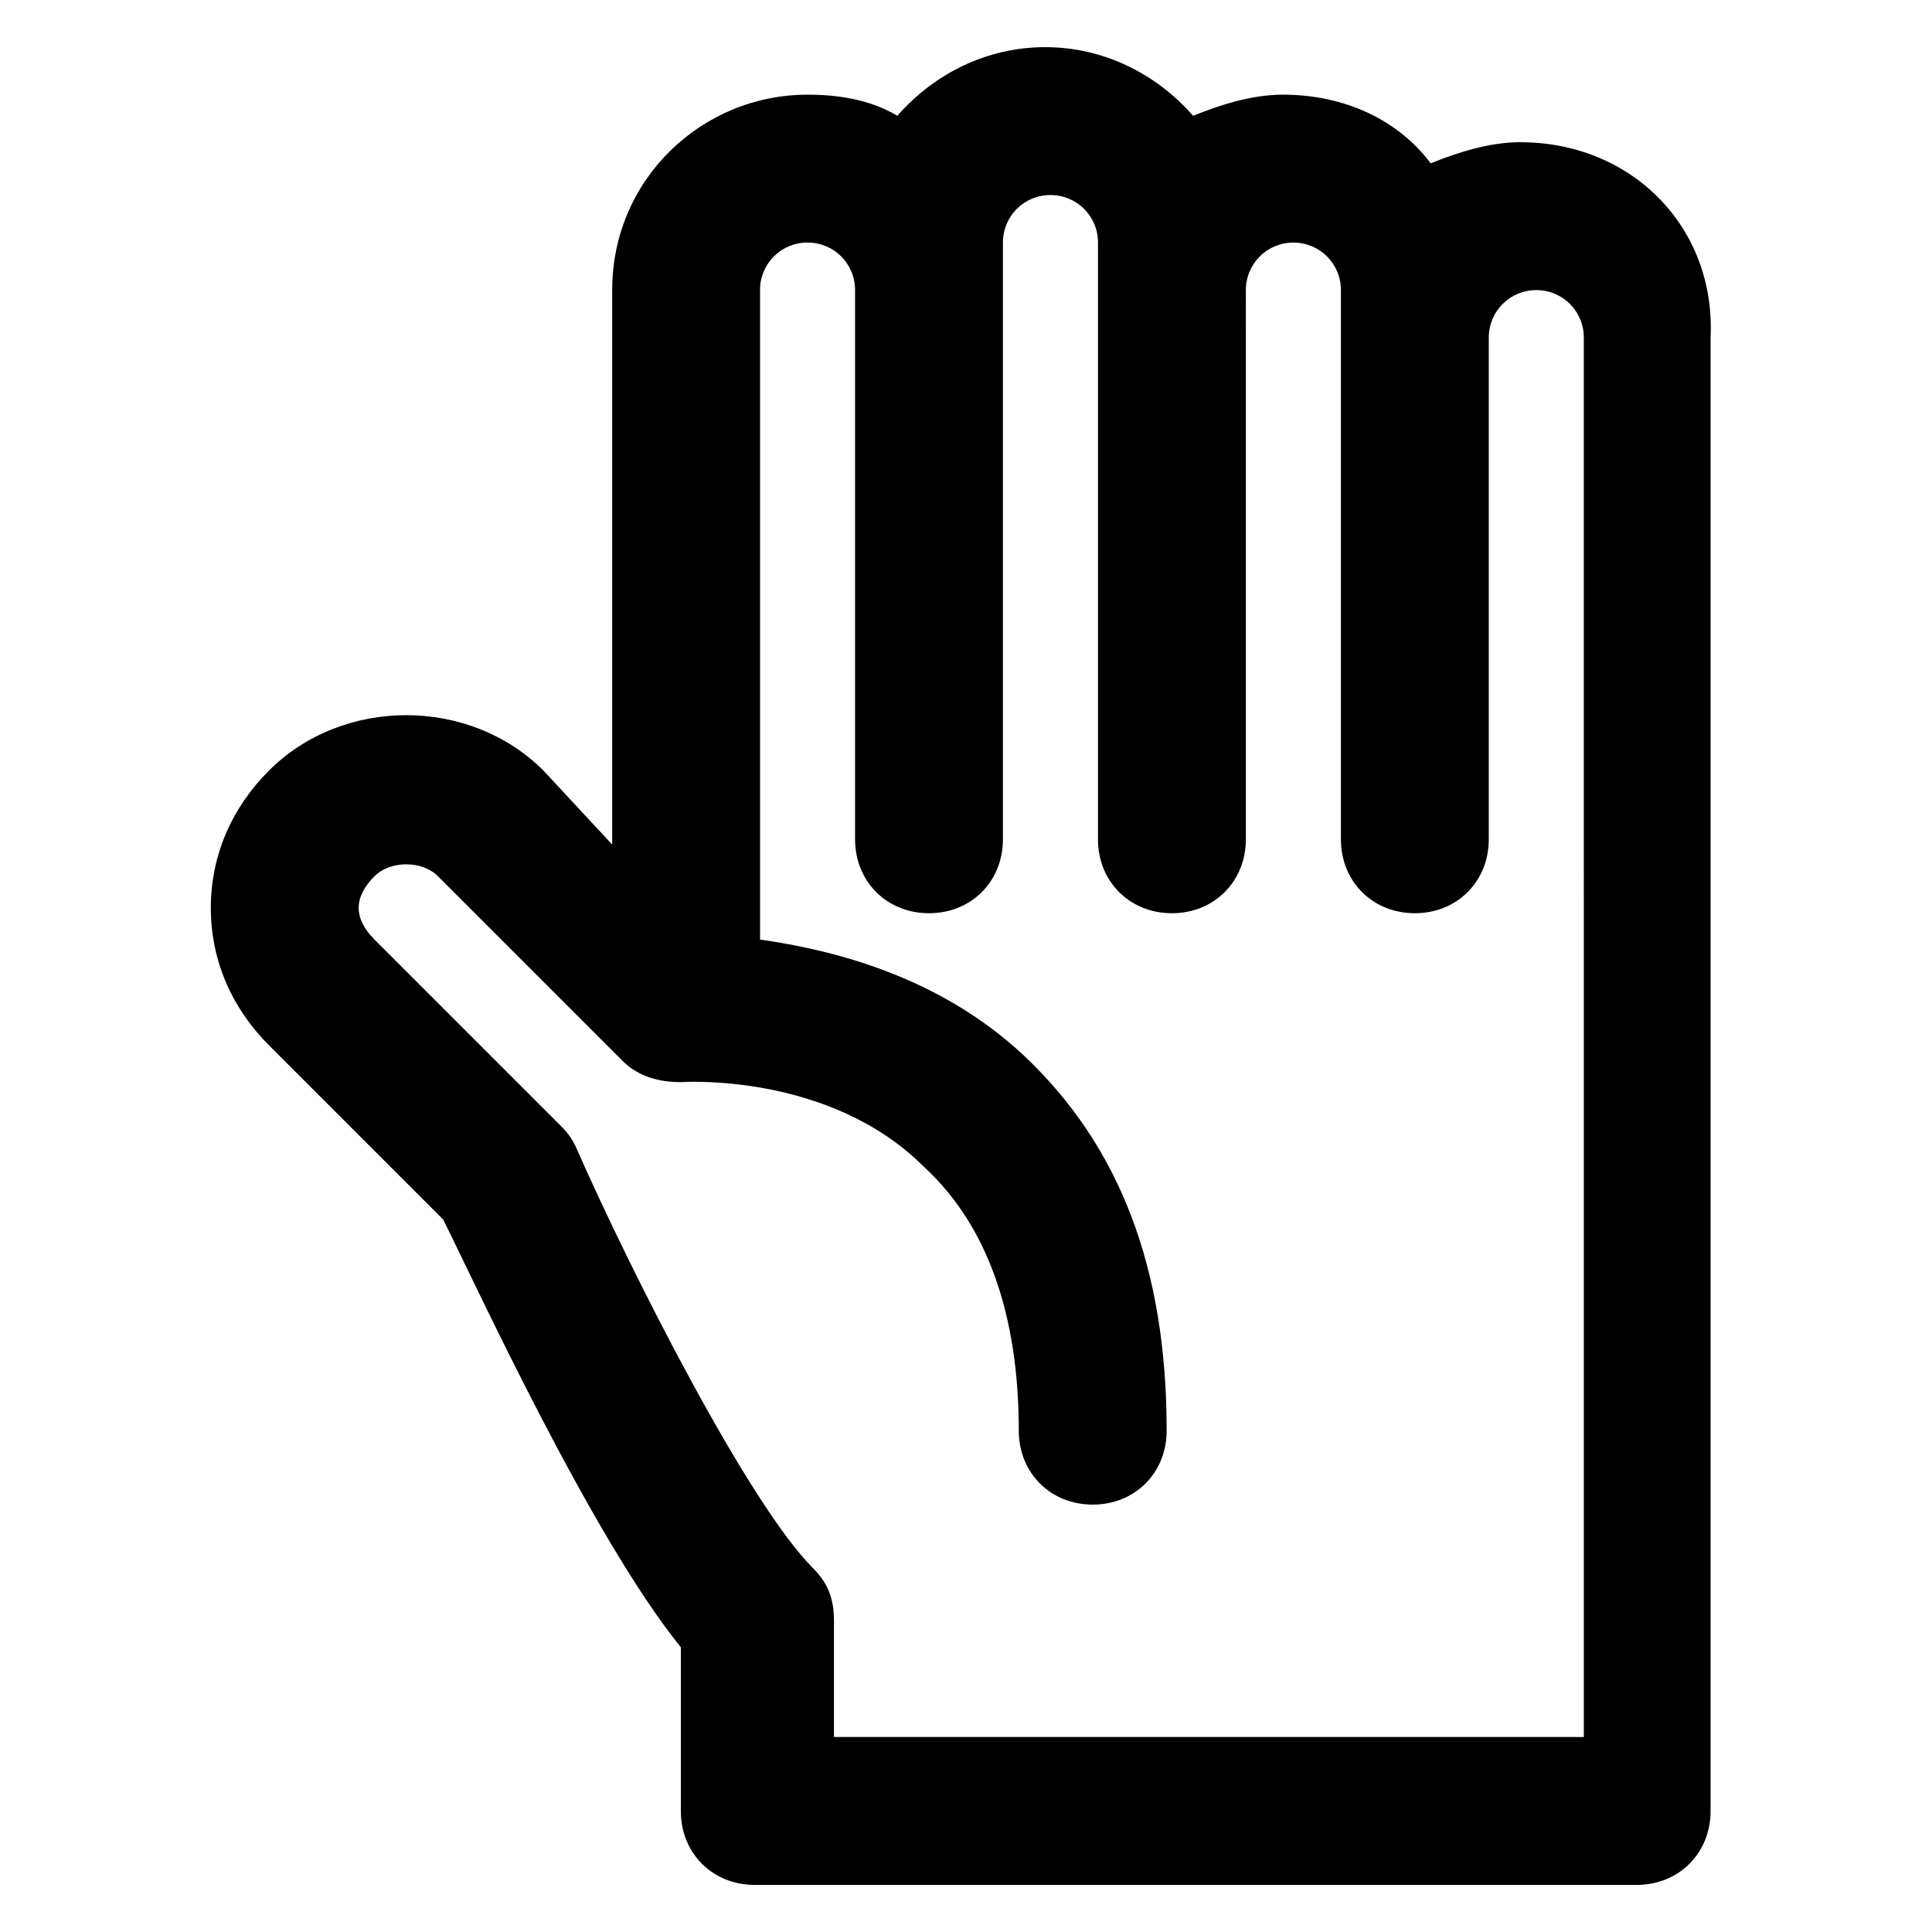
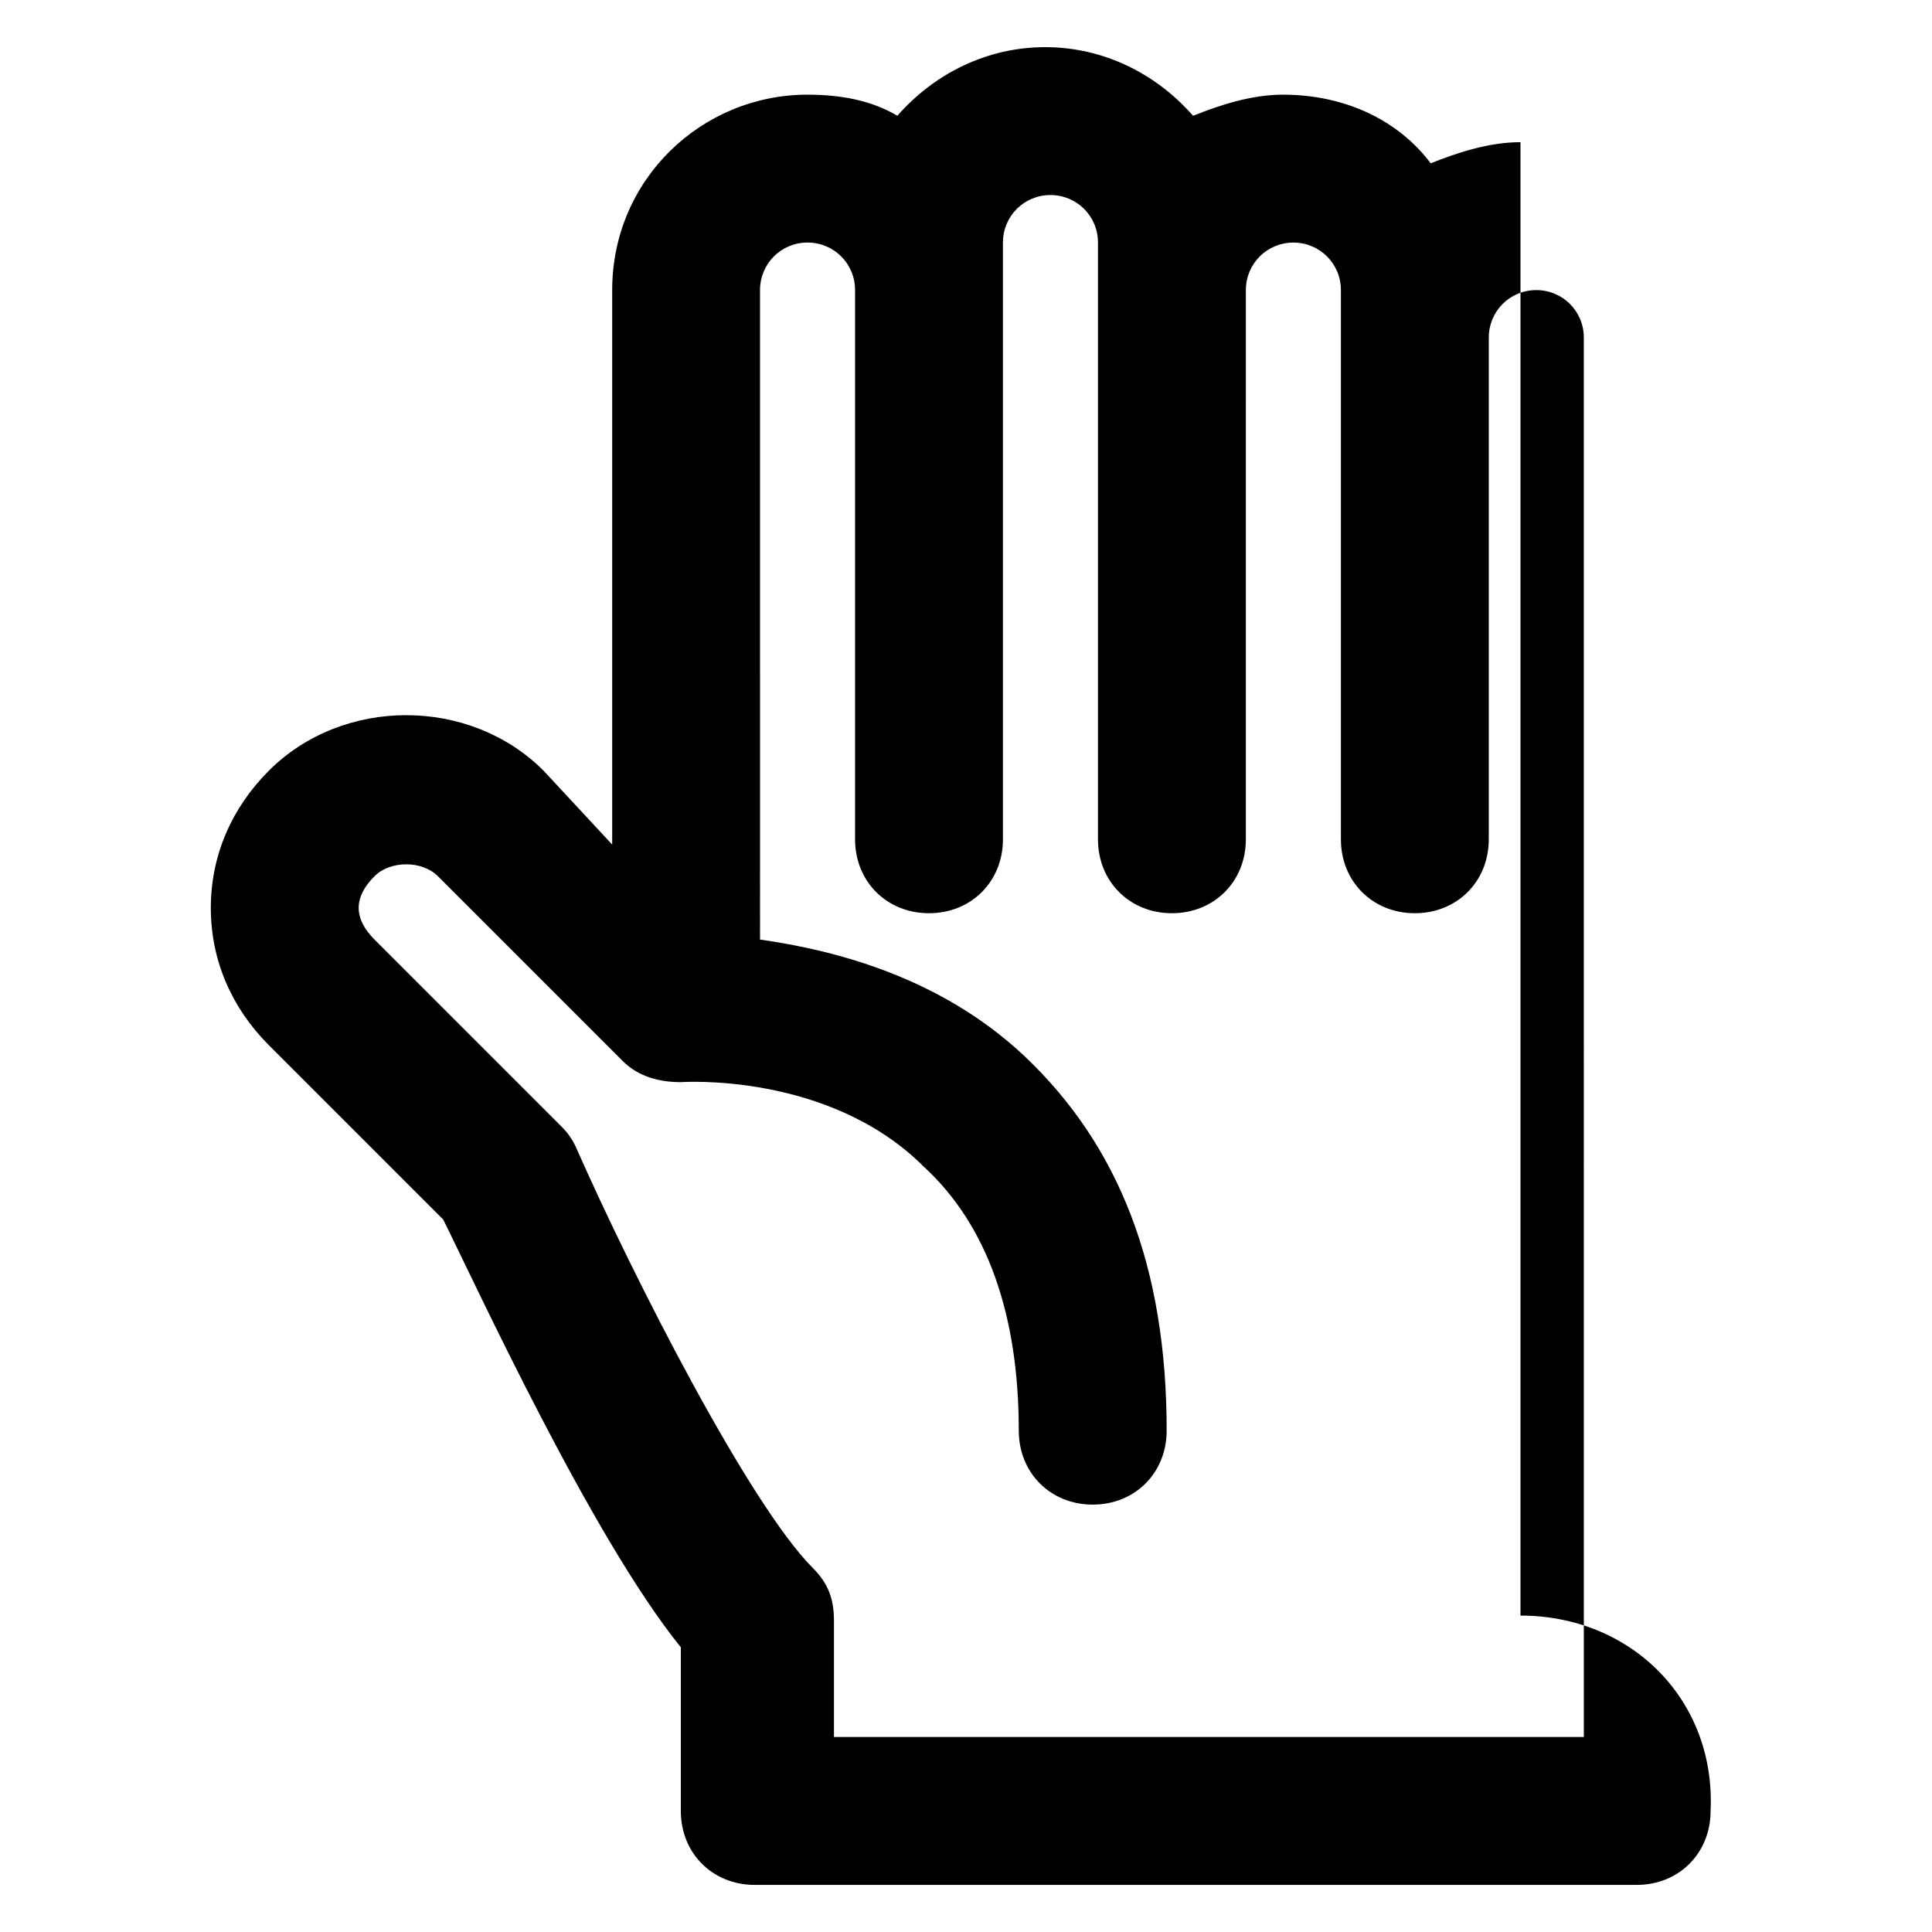
<svg xmlns="http://www.w3.org/2000/svg" fill="#000000" width="800px" height="800px" version="1.1" viewBox="144 144 512 512">
-   <path d="m546.94 181.68c-8.398 0-16.793 2.801-23.789 5.598-8.398-11.195-22.391-18.191-39.188-18.191-8.398 0-16.793 2.801-23.789 5.598-9.797-11.195-23.789-18.191-39.184-18.191-15.395 0-29.391 6.996-39.184 18.191-6.996-4.199-15.395-5.598-23.789-5.598-27.988 0-51.781 22.391-51.781 51.781v146.95l-18.199-19.594c-19.594-19.594-53.18-19.594-72.773 0-9.797 9.797-15.395 22.391-15.395 36.387 0 13.996 5.598 26.59 15.395 36.387l46.184 46.184c8.398 16.793 39.184 83.969 62.977 113.36v43.383c0 11.195 8.398 19.594 19.594 19.594h233.71c11.195 0 19.594-8.398 19.594-19.594v-390.45c1.398-29.387-20.992-51.781-50.383-51.781zm12.598 422.64h-194.53v-30.789c0-5.598-1.398-9.797-5.598-13.996-16.793-16.793-47.582-76.973-62.977-111.96-1.398-2.801-2.801-4.199-4.199-5.598l-48.98-48.98c-2.801-2.801-4.199-5.598-4.199-8.398 0-2.801 1.398-5.598 4.199-8.398 4.199-4.199 12.594-4.199 16.793 0l48.98 48.98c4.199 4.199 9.797 5.598 15.395 5.598 0 0 39.184-2.801 64.375 22.391 16.793 15.395 25.191 39.184 25.191 69.973 0 11.195 8.398 19.594 19.594 19.594 11.195 0 19.594-8.398 19.594-19.594 0-43.383-12.594-75.57-37.785-99.363-22.391-20.992-50.383-27.988-69.973-30.789v-2.801l-0.004-169.32c0-6.996 5.598-12.594 12.594-12.594 6.996 0 12.594 5.598 12.594 12.594v145.55c0 11.195 8.398 19.594 19.594 19.594 11.195 0 19.594-8.398 19.594-19.594v-158.14c0-6.996 5.598-12.594 12.594-12.594 6.996 0 12.594 5.598 12.594 12.594v158.14c0 11.195 8.398 19.594 19.594 19.594 11.195 0 19.594-8.398 19.594-19.594l0.004-145.54c0-6.996 5.598-12.594 12.594-12.594s12.594 5.598 12.594 12.594v145.54c0 11.195 8.398 19.594 19.594 19.594s19.594-8.398 19.594-19.594v-132.95c0-6.996 5.598-12.594 12.594-12.594s12.594 5.598 12.594 12.594l0.004 370.86z" />
+   <path d="m546.94 181.68c-8.398 0-16.793 2.801-23.789 5.598-8.398-11.195-22.391-18.191-39.188-18.191-8.398 0-16.793 2.801-23.789 5.598-9.797-11.195-23.789-18.191-39.184-18.191-15.395 0-29.391 6.996-39.184 18.191-6.996-4.199-15.395-5.598-23.789-5.598-27.988 0-51.781 22.391-51.781 51.781v146.95l-18.199-19.594c-19.594-19.594-53.18-19.594-72.773 0-9.797 9.797-15.395 22.391-15.395 36.387 0 13.996 5.598 26.59 15.395 36.387l46.184 46.184c8.398 16.793 39.184 83.969 62.977 113.36v43.383c0 11.195 8.398 19.594 19.594 19.594h233.71c11.195 0 19.594-8.398 19.594-19.594c1.398-29.387-20.992-51.781-50.383-51.781zm12.598 422.64h-194.53v-30.789c0-5.598-1.398-9.797-5.598-13.996-16.793-16.793-47.582-76.973-62.977-111.96-1.398-2.801-2.801-4.199-4.199-5.598l-48.98-48.98c-2.801-2.801-4.199-5.598-4.199-8.398 0-2.801 1.398-5.598 4.199-8.398 4.199-4.199 12.594-4.199 16.793 0l48.98 48.98c4.199 4.199 9.797 5.598 15.395 5.598 0 0 39.184-2.801 64.375 22.391 16.793 15.395 25.191 39.184 25.191 69.973 0 11.195 8.398 19.594 19.594 19.594 11.195 0 19.594-8.398 19.594-19.594 0-43.383-12.594-75.57-37.785-99.363-22.391-20.992-50.383-27.988-69.973-30.789v-2.801l-0.004-169.32c0-6.996 5.598-12.594 12.594-12.594 6.996 0 12.594 5.598 12.594 12.594v145.55c0 11.195 8.398 19.594 19.594 19.594 11.195 0 19.594-8.398 19.594-19.594v-158.14c0-6.996 5.598-12.594 12.594-12.594 6.996 0 12.594 5.598 12.594 12.594v158.14c0 11.195 8.398 19.594 19.594 19.594 11.195 0 19.594-8.398 19.594-19.594l0.004-145.54c0-6.996 5.598-12.594 12.594-12.594s12.594 5.598 12.594 12.594v145.54c0 11.195 8.398 19.594 19.594 19.594s19.594-8.398 19.594-19.594v-132.95c0-6.996 5.598-12.594 12.594-12.594s12.594 5.598 12.594 12.594l0.004 370.86z" />
</svg>